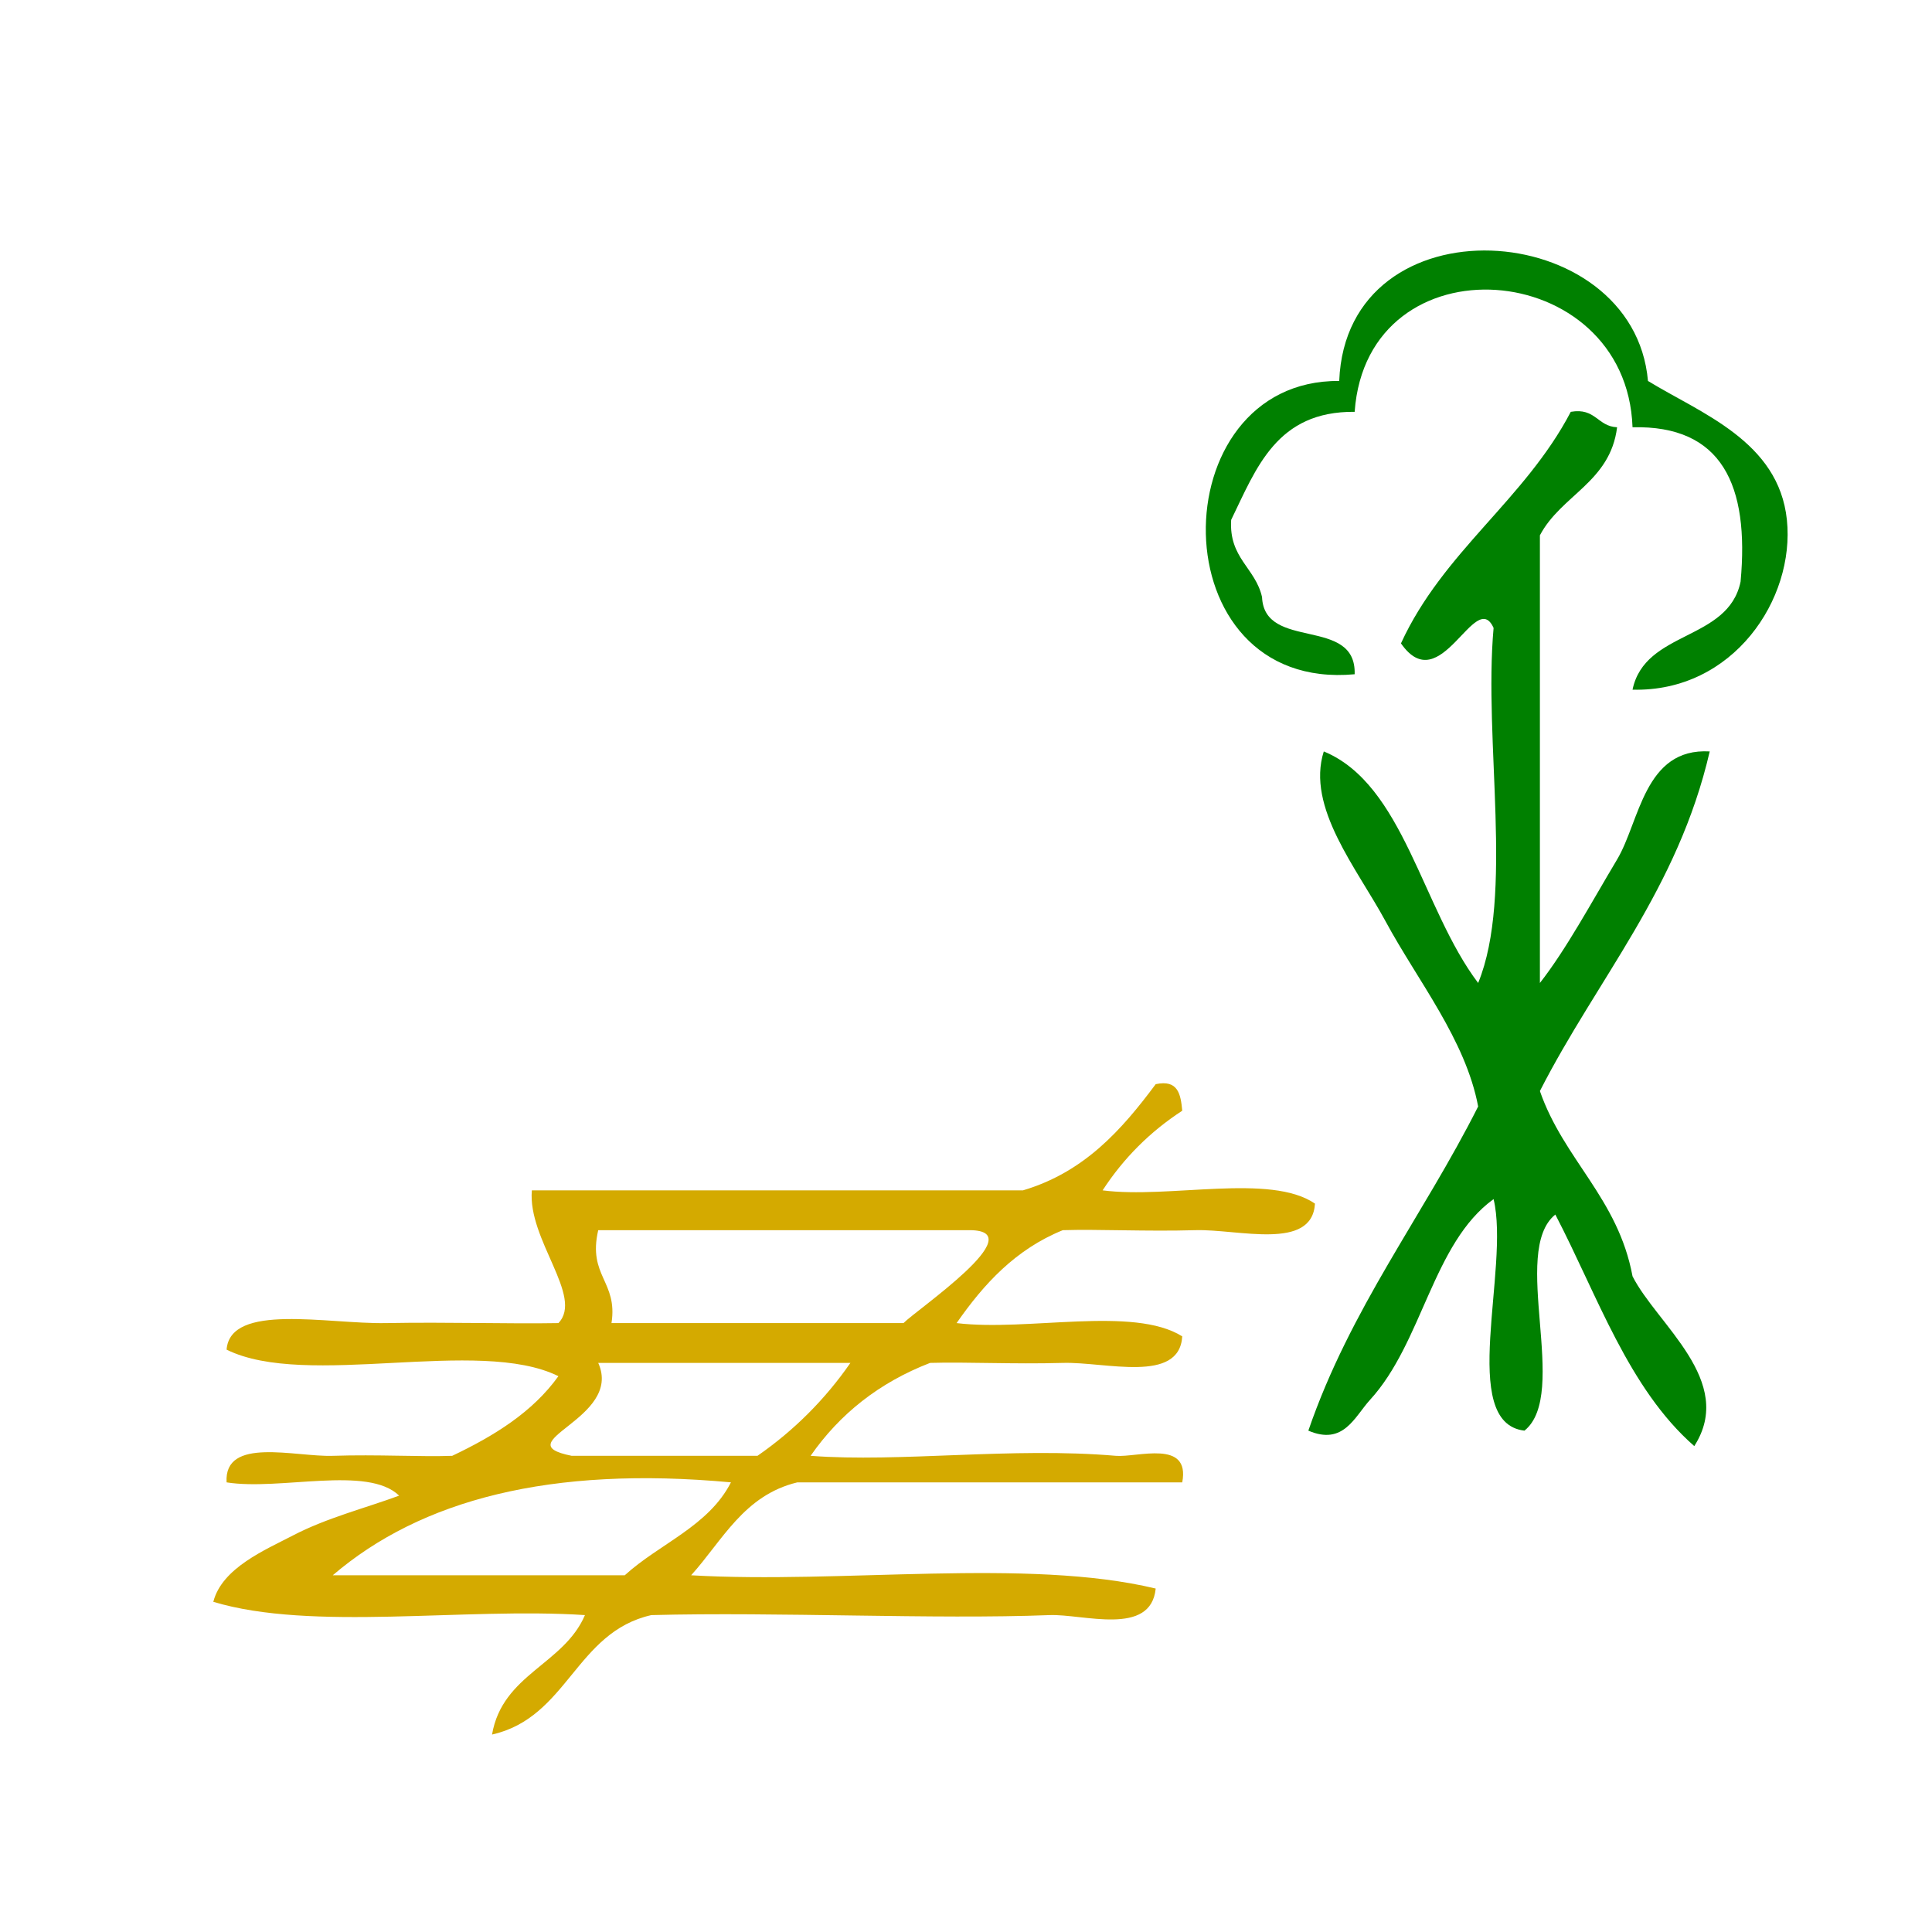
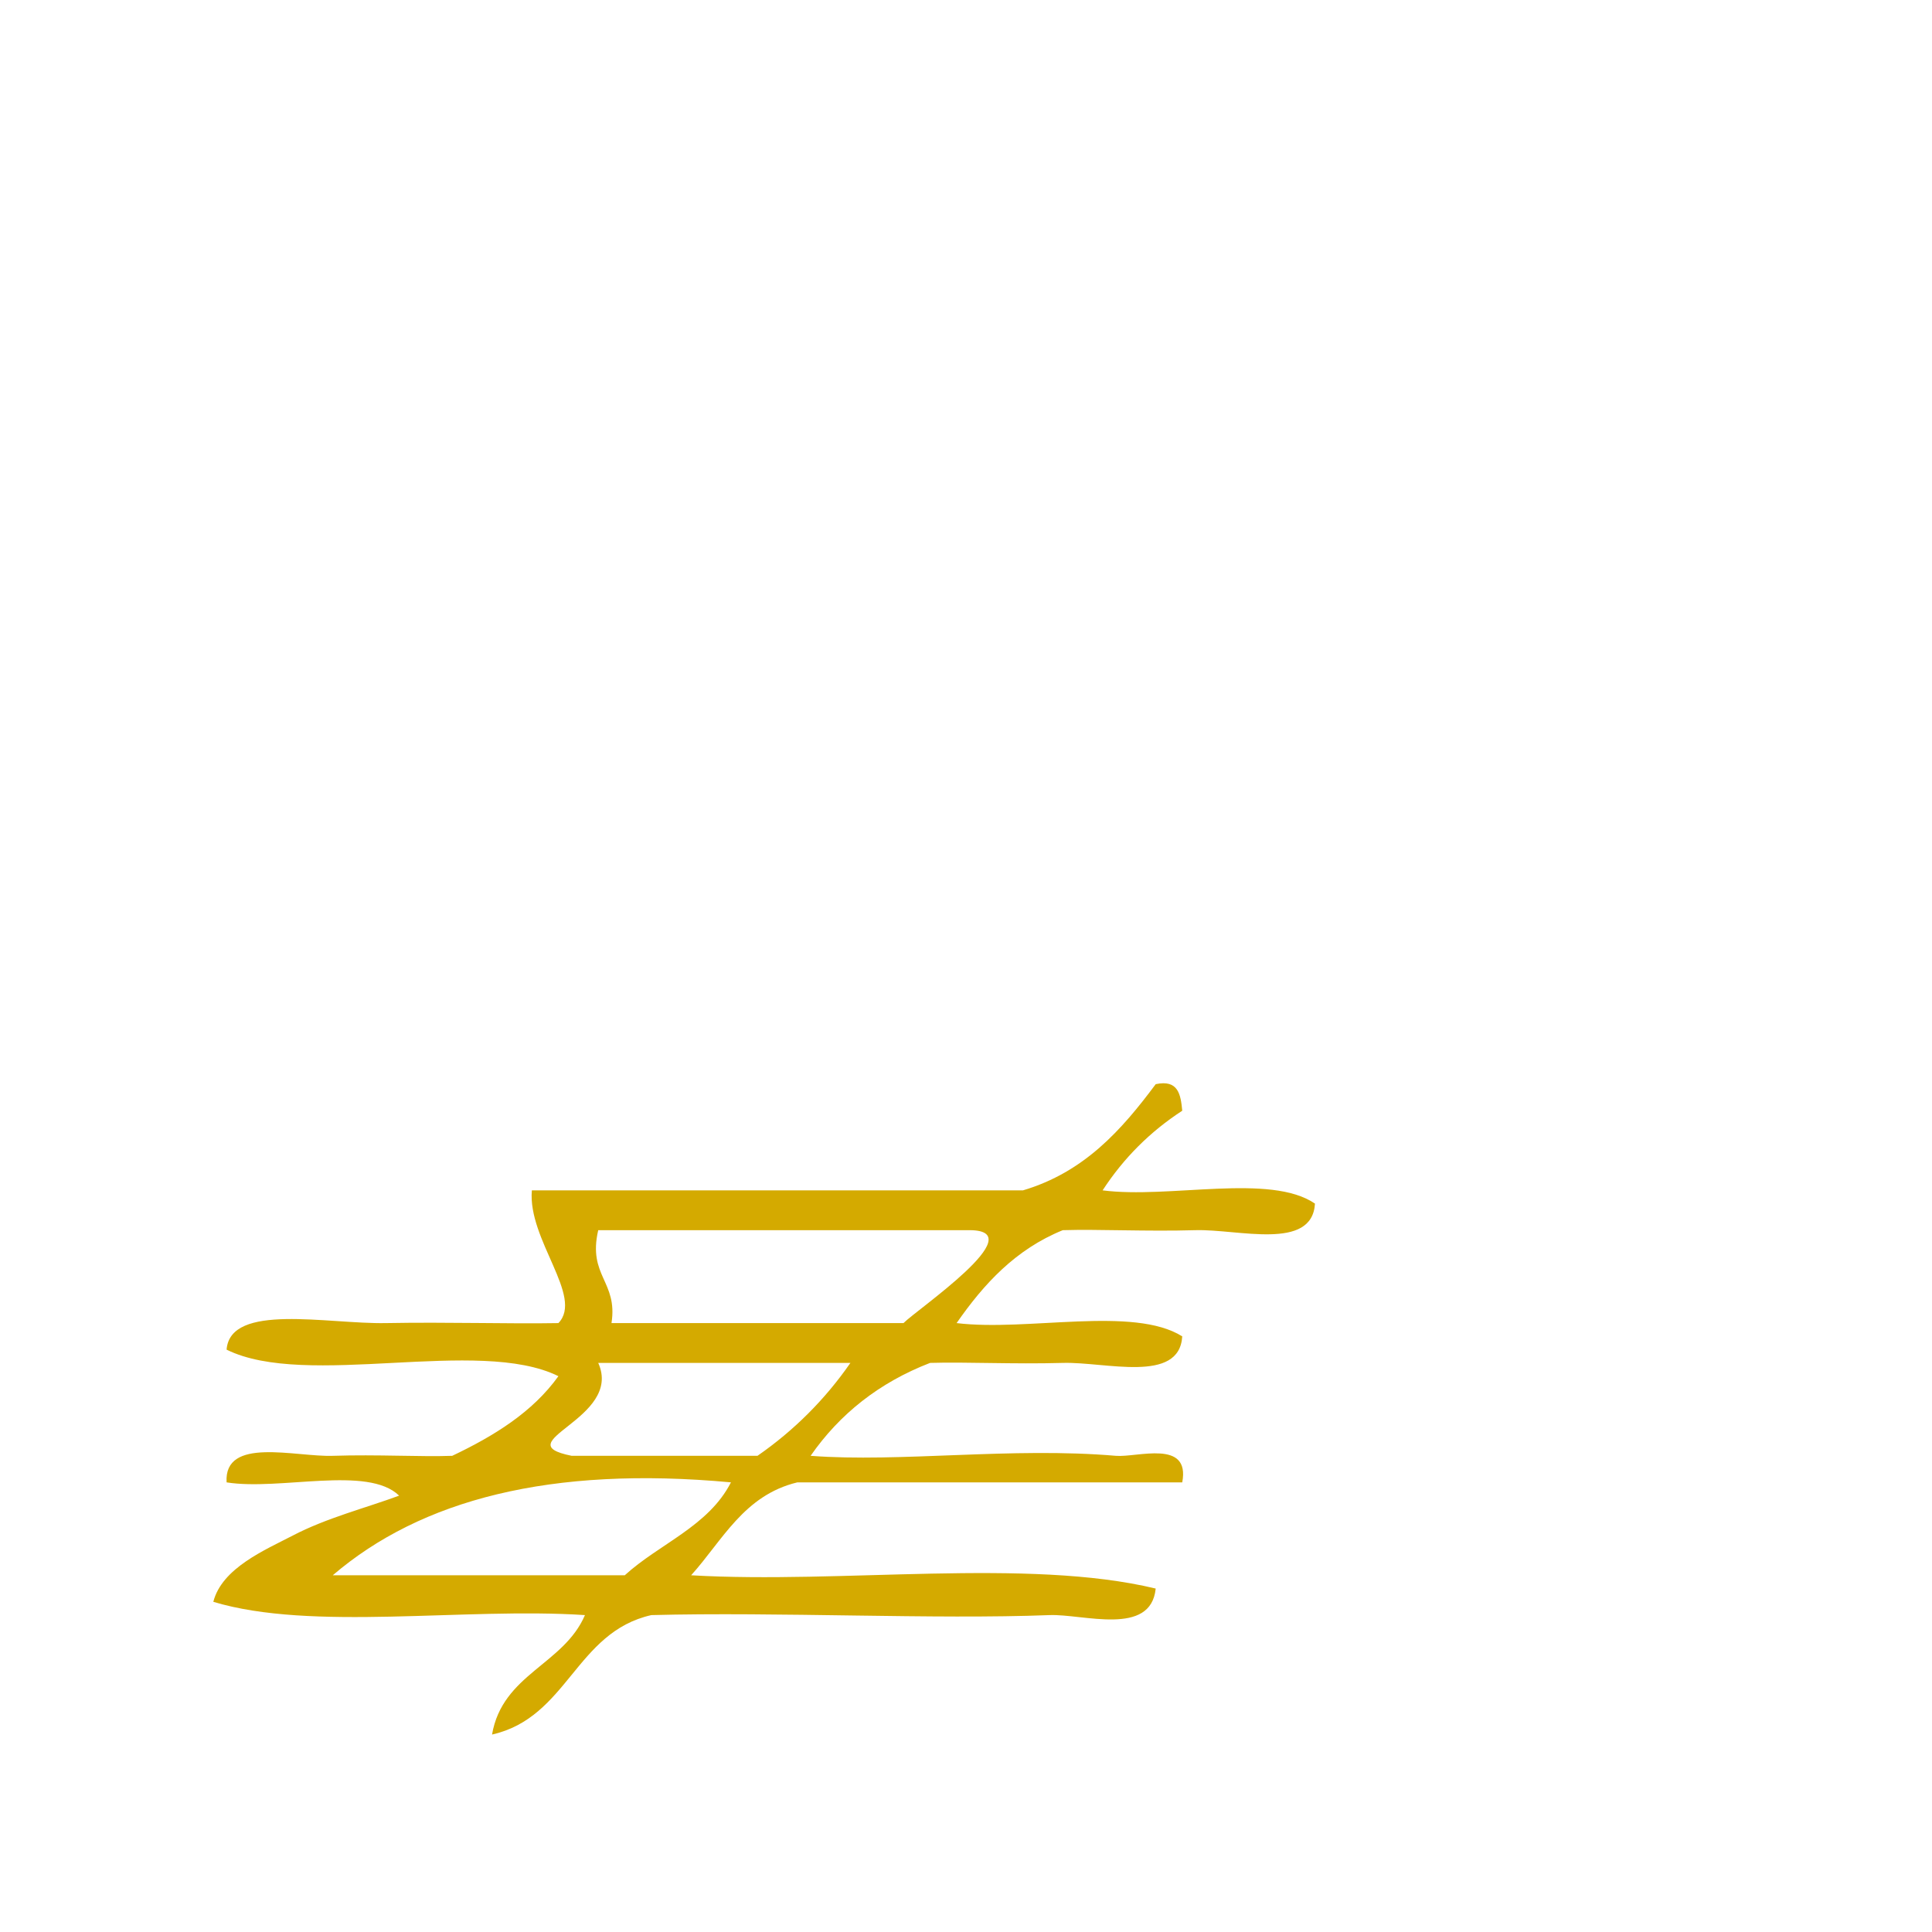
<svg xmlns="http://www.w3.org/2000/svg" xmlns:ns1="http://sodipodi.sourceforge.net/DTD/sodipodi-0.dtd" xmlns:ns2="http://www.inkscape.org/namespaces/inkscape" version="1.1" id="Calque_1" x="0px" y="0px" width="100px" height="100px" viewBox="0 0 100 100" style="enable-background:new 0 0 100 100;" xml:space="preserve" ns1:docname="unideo-43-cotton2.svg" ns2:version="0.92.1 r15371">
  <defs id="defs15" />
  <ns1:namedview pagecolor="#ffffff" bordercolor="#666666" borderopacity="1" objecttolerance="10" gridtolerance="10" guidetolerance="10" ns2:pageopacity="0" ns2:pageshadow="2" ns2:window-width="778" ns2:window-height="647" id="namedview13" showgrid="false" ns2:zoom="2.36" ns2:cx="59.014701" ns2:cy="33.050847" ns2:window-x="661" ns2:window-y="166" ns2:window-maximized="0" ns2:current-layer="Calque_1" />
  <g id="g10" style="fill:#008000" transform="matrix(0.799,0,0,0.799,37.52,3.957)">
    <g id="g8" style="fill:#008000">
      <g id="g6" style="fill:#008000">
-         <path d="m 58.798,39.726 c 0.804,-3.862 6.199,-3.133 7,-7 0.575,-6.242 -1.193,-10.14 -7,-10 -0.386,-11.029 -17.188,-12.363 -18.001,-1 -5.049,-0.049 -6.363,3.637 -8,7 -0.153,2.488 1.571,3.097 2,5 0.153,3.515 6.117,1.217 6,5 -12.739,1.182 -12.634,-19.09 -1,-19 0.478,-11.896 19.079,-10.623 20.001,0 3.438,2.105 8.468,3.902 9,9 0.534,5.131 -3.483,11.161 -10,11 z" id="path2" style="fill:#008000" ns2:connector-curvature="0" />
-         <path d="m 54.797,21.726 c 1.615,-0.281 1.723,0.945 3.001,1 -0.442,3.559 -3.621,4.381 -5.001,7 0,9.667 0,19.333 0,29 1.713,-2.191 3.349,-5.236 5.001,-8 1.47,-2.457 1.751,-7.245 6,-7 -2.067,8.934 -7.285,14.715 -11.001,22 1.546,4.454 5.062,6.938 6.001,12 1.581,3.122 6.707,6.778 4,11 -4.267,-3.733 -6.262,-9.739 -9.001,-15 -2.955,2.378 0.955,11.622 -2,14 -4.329,-0.502 -0.92,-10.502 -2,-15 -3.946,2.854 -4.593,9.277 -8,13 -1.009,1.104 -1.716,2.981 -4,2 2.727,-7.939 7.428,-13.906 11,-21 -0.818,-4.338 -3.921,-8.145 -6,-12 -1.84,-3.412 -5.152,-7.371 -4,-11 5.183,2.14 6.354,10.179 10,15 2.322,-5.678 0.342,-15.657 1,-23 -1.193,-2.63 -3.424,4.713 -6,1 2.724,-5.943 8.026,-9.307 11,-15 z" id="path4" style="fill:#008000" ns2:connector-curvature="0" />
-       </g>
+         </g>
    </g>
  </g>
  <g transform="matrix(0.687,0,0,0.687,5.202,38.574)" id="g8-0" style="fill:#d4aa00;fill-opacity:1">
    <g id="g6-3" style="fill:#d4aa00;fill-opacity:1">
      <g id="g4" style="fill:#d4aa00;fill-opacity:1">
        <path ns2:connector-curvature="0" d="m 79.5,25.535 c 1.7,-0.367 1.887,0.78 2,2 -2.424,1.578 -4.424,3.578 -6,6 5.017,0.65 12.644,-1.311 16,1 -0.218,3.584 -5.776,1.908 -9,2 -3.75,0.107 -7.286,-0.083 -10,0 -3.557,1.444 -5.949,4.051 -8,7 5.349,0.651 13.312,-1.312 17,1 -0.218,3.584 -5.776,1.908 -9,2 -3.75,0.107 -7.286,-0.083 -10,0 -3.847,1.487 -6.814,3.854 -9,7 6.744,0.515 15.152,-0.675 23,0 1.592,0.138 5.621,-1.273 5,2 -9.668,0 -19.334,0 -29,0 -4.028,0.973 -5.632,4.369 -8.001,7 11.338,0.663 25.328,-1.328 35.001,1 -0.364,3.638 -5.475,1.901 -8,2 -8.651,0.339 -20.475,-0.253 -30.001,0 -5.71,1.289 -6.29,7.711 -12,9 0.779,-4.555 5.401,-5.266 7,-9 -9.068,-0.598 -20.571,1.239 -28,-1 0.648,-2.556 3.94,-3.926 6,-5 2.545,-1.328 5.505,-2.076 8,-3 -2.367,-2.3 -8.975,-0.357 -13,-1 -0.21,-3.479 5.185,-1.905 8,-2 3.352,-0.112 6.642,0.088 9,0 3.162,-1.505 6.048,-3.285 8,-6 -6.016,-2.983 -18.983,0.984 -25,-2 0.28,-3.552 7.614,-1.919 12,-2 4.716,-0.087 9.268,0.068 13,0 1.925,-1.991 -2.329,-6.287 -2,-10 12.333,0 24.667,0 37.001,0 4.626,-1.374 7.438,-4.56 10,-8 z m -41.001,18 c 7.333,0 14.667,0 22.001,0 0.979,-1.005 9.775,-6.968 5,-7 -9.334,0 -18.668,0 -28.001,0 -0.801,3.47 1.49,3.845 1,7 z m -1,3 c 1.911,4.23 -7.114,5.976 -2,7 4.667,0 9.333,0 14,0 2.755,-1.912 5.089,-4.245 7.001,-7 -6.334,0 -12.668,0 -19.001,0 z m -20,16 c 7.333,0 14.667,0 22,0 2.615,-2.385 6.311,-3.689 8,-7 -13.592,-1.258 -23.355,1.312 -30,7 z" id="path2-0" style="fill:#d4aa00;fill-opacity:1" />
      </g>
    </g>
  </g>
</svg>